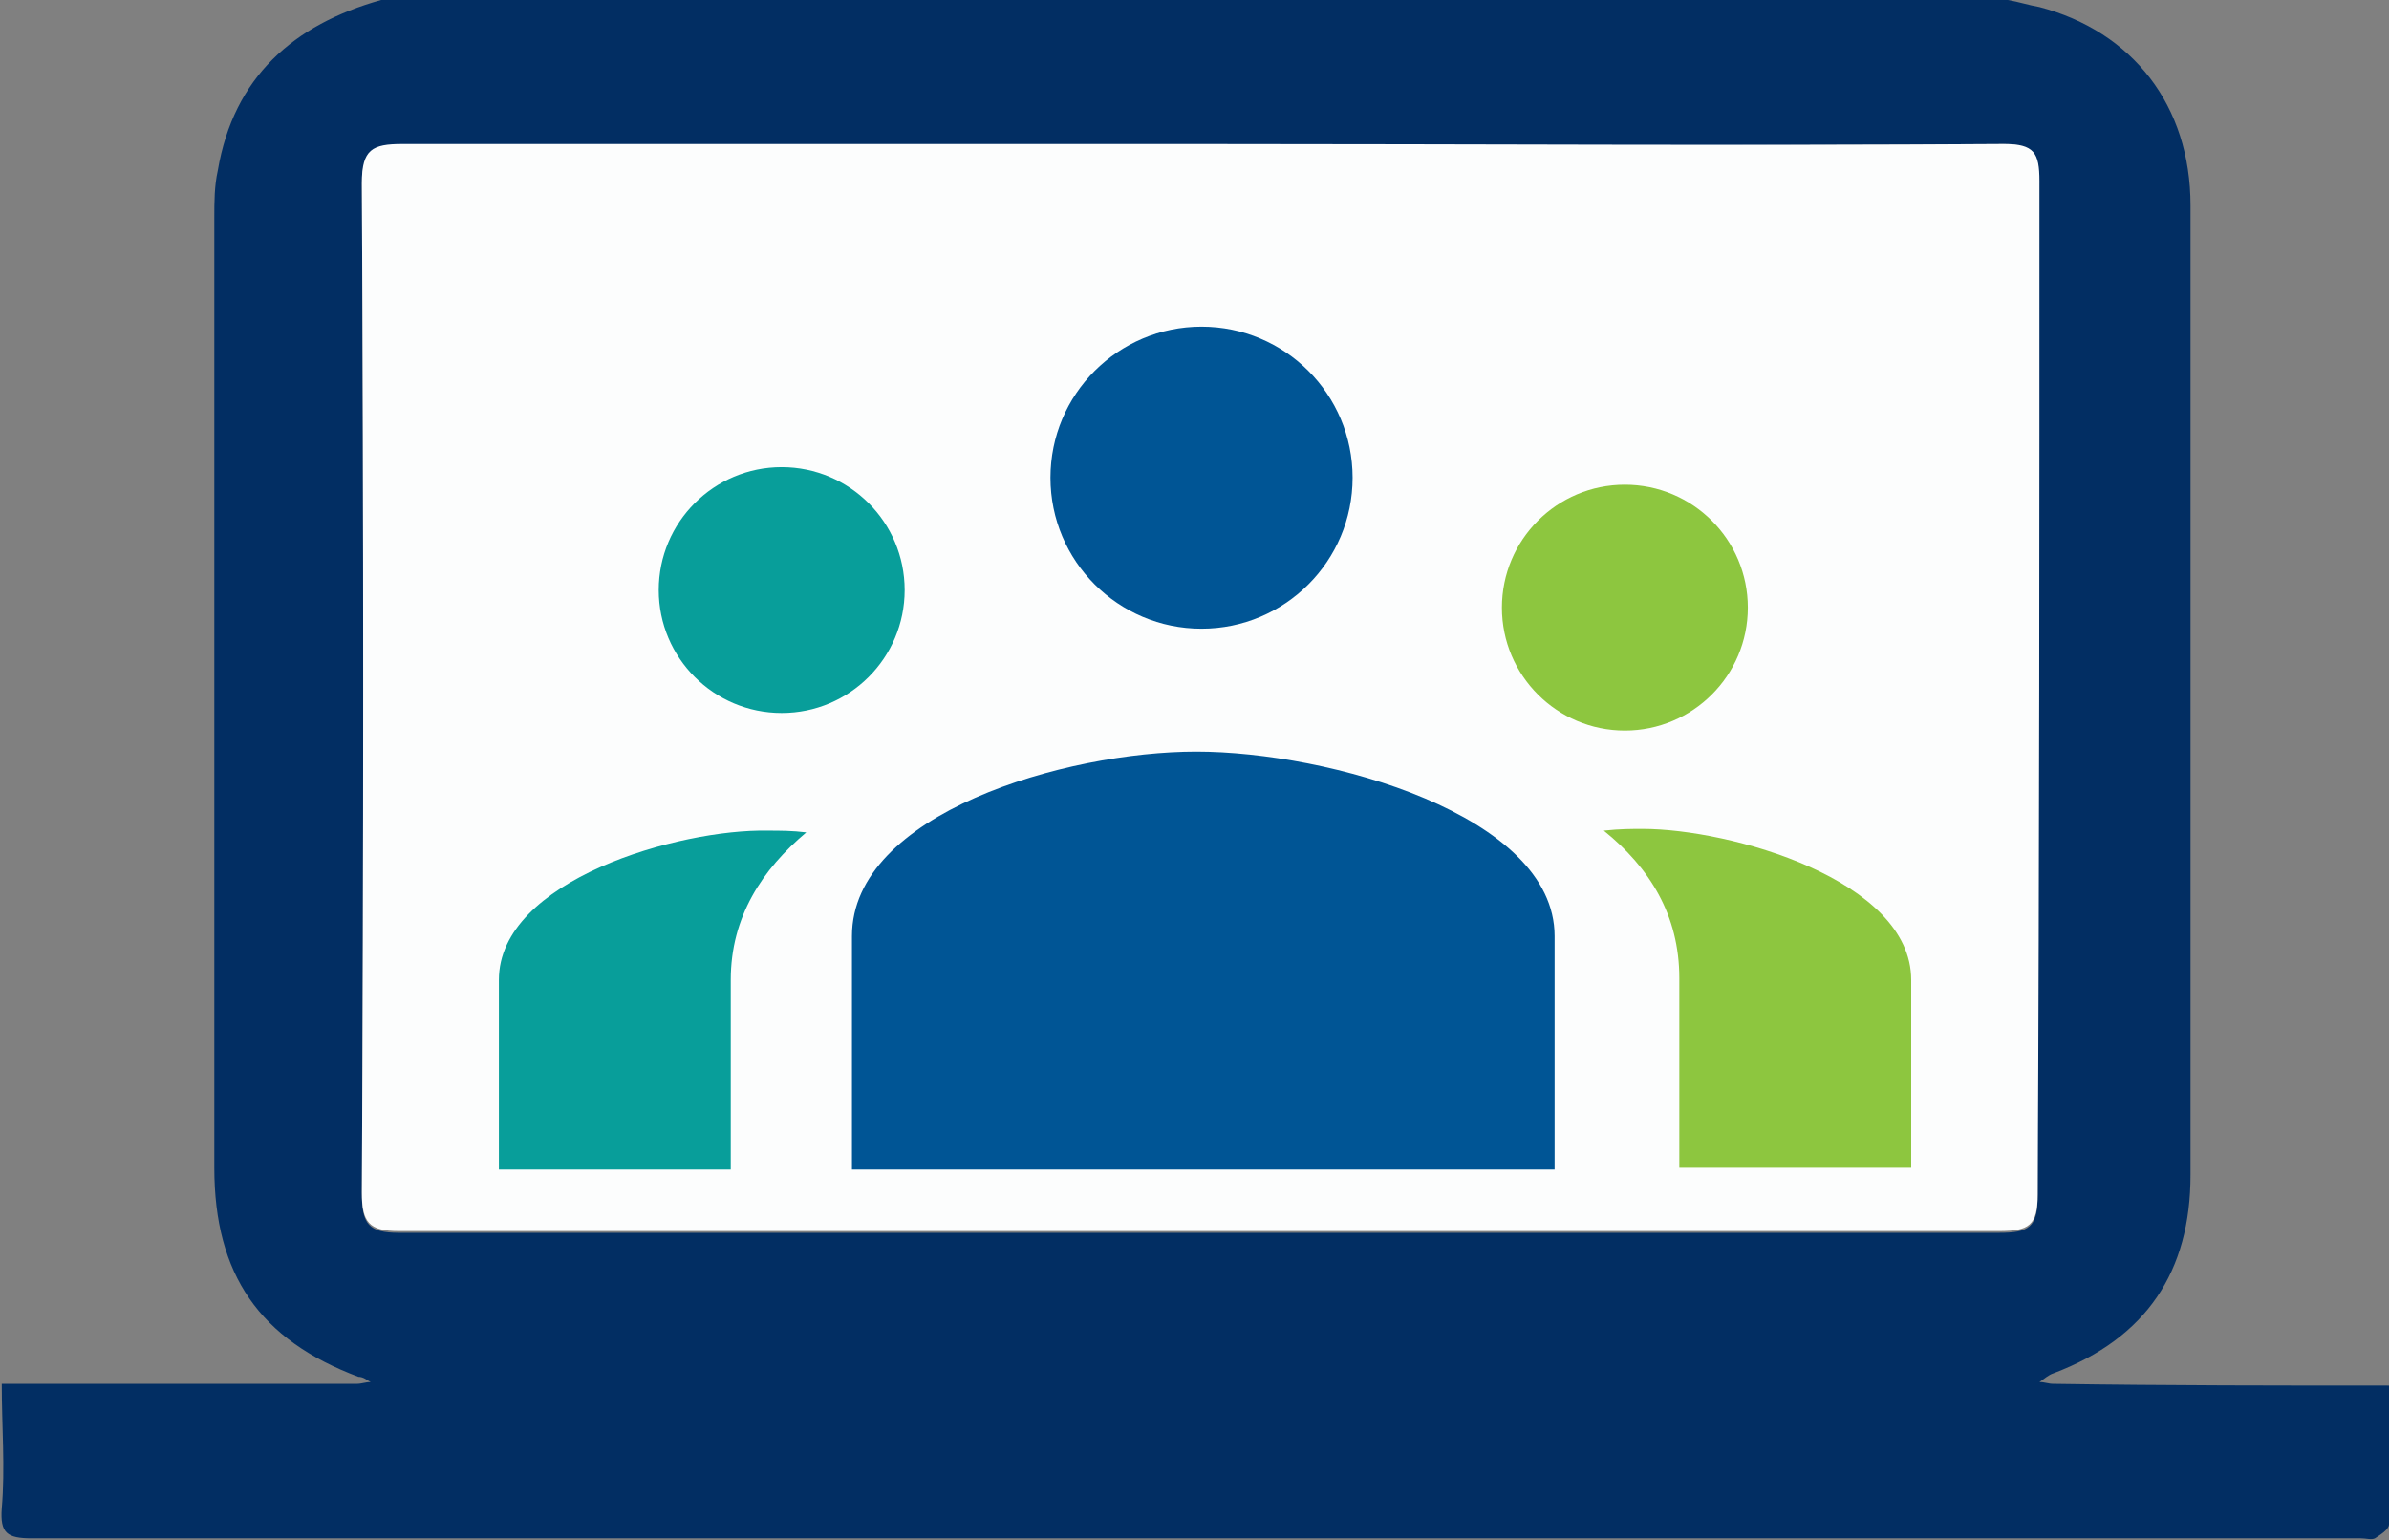
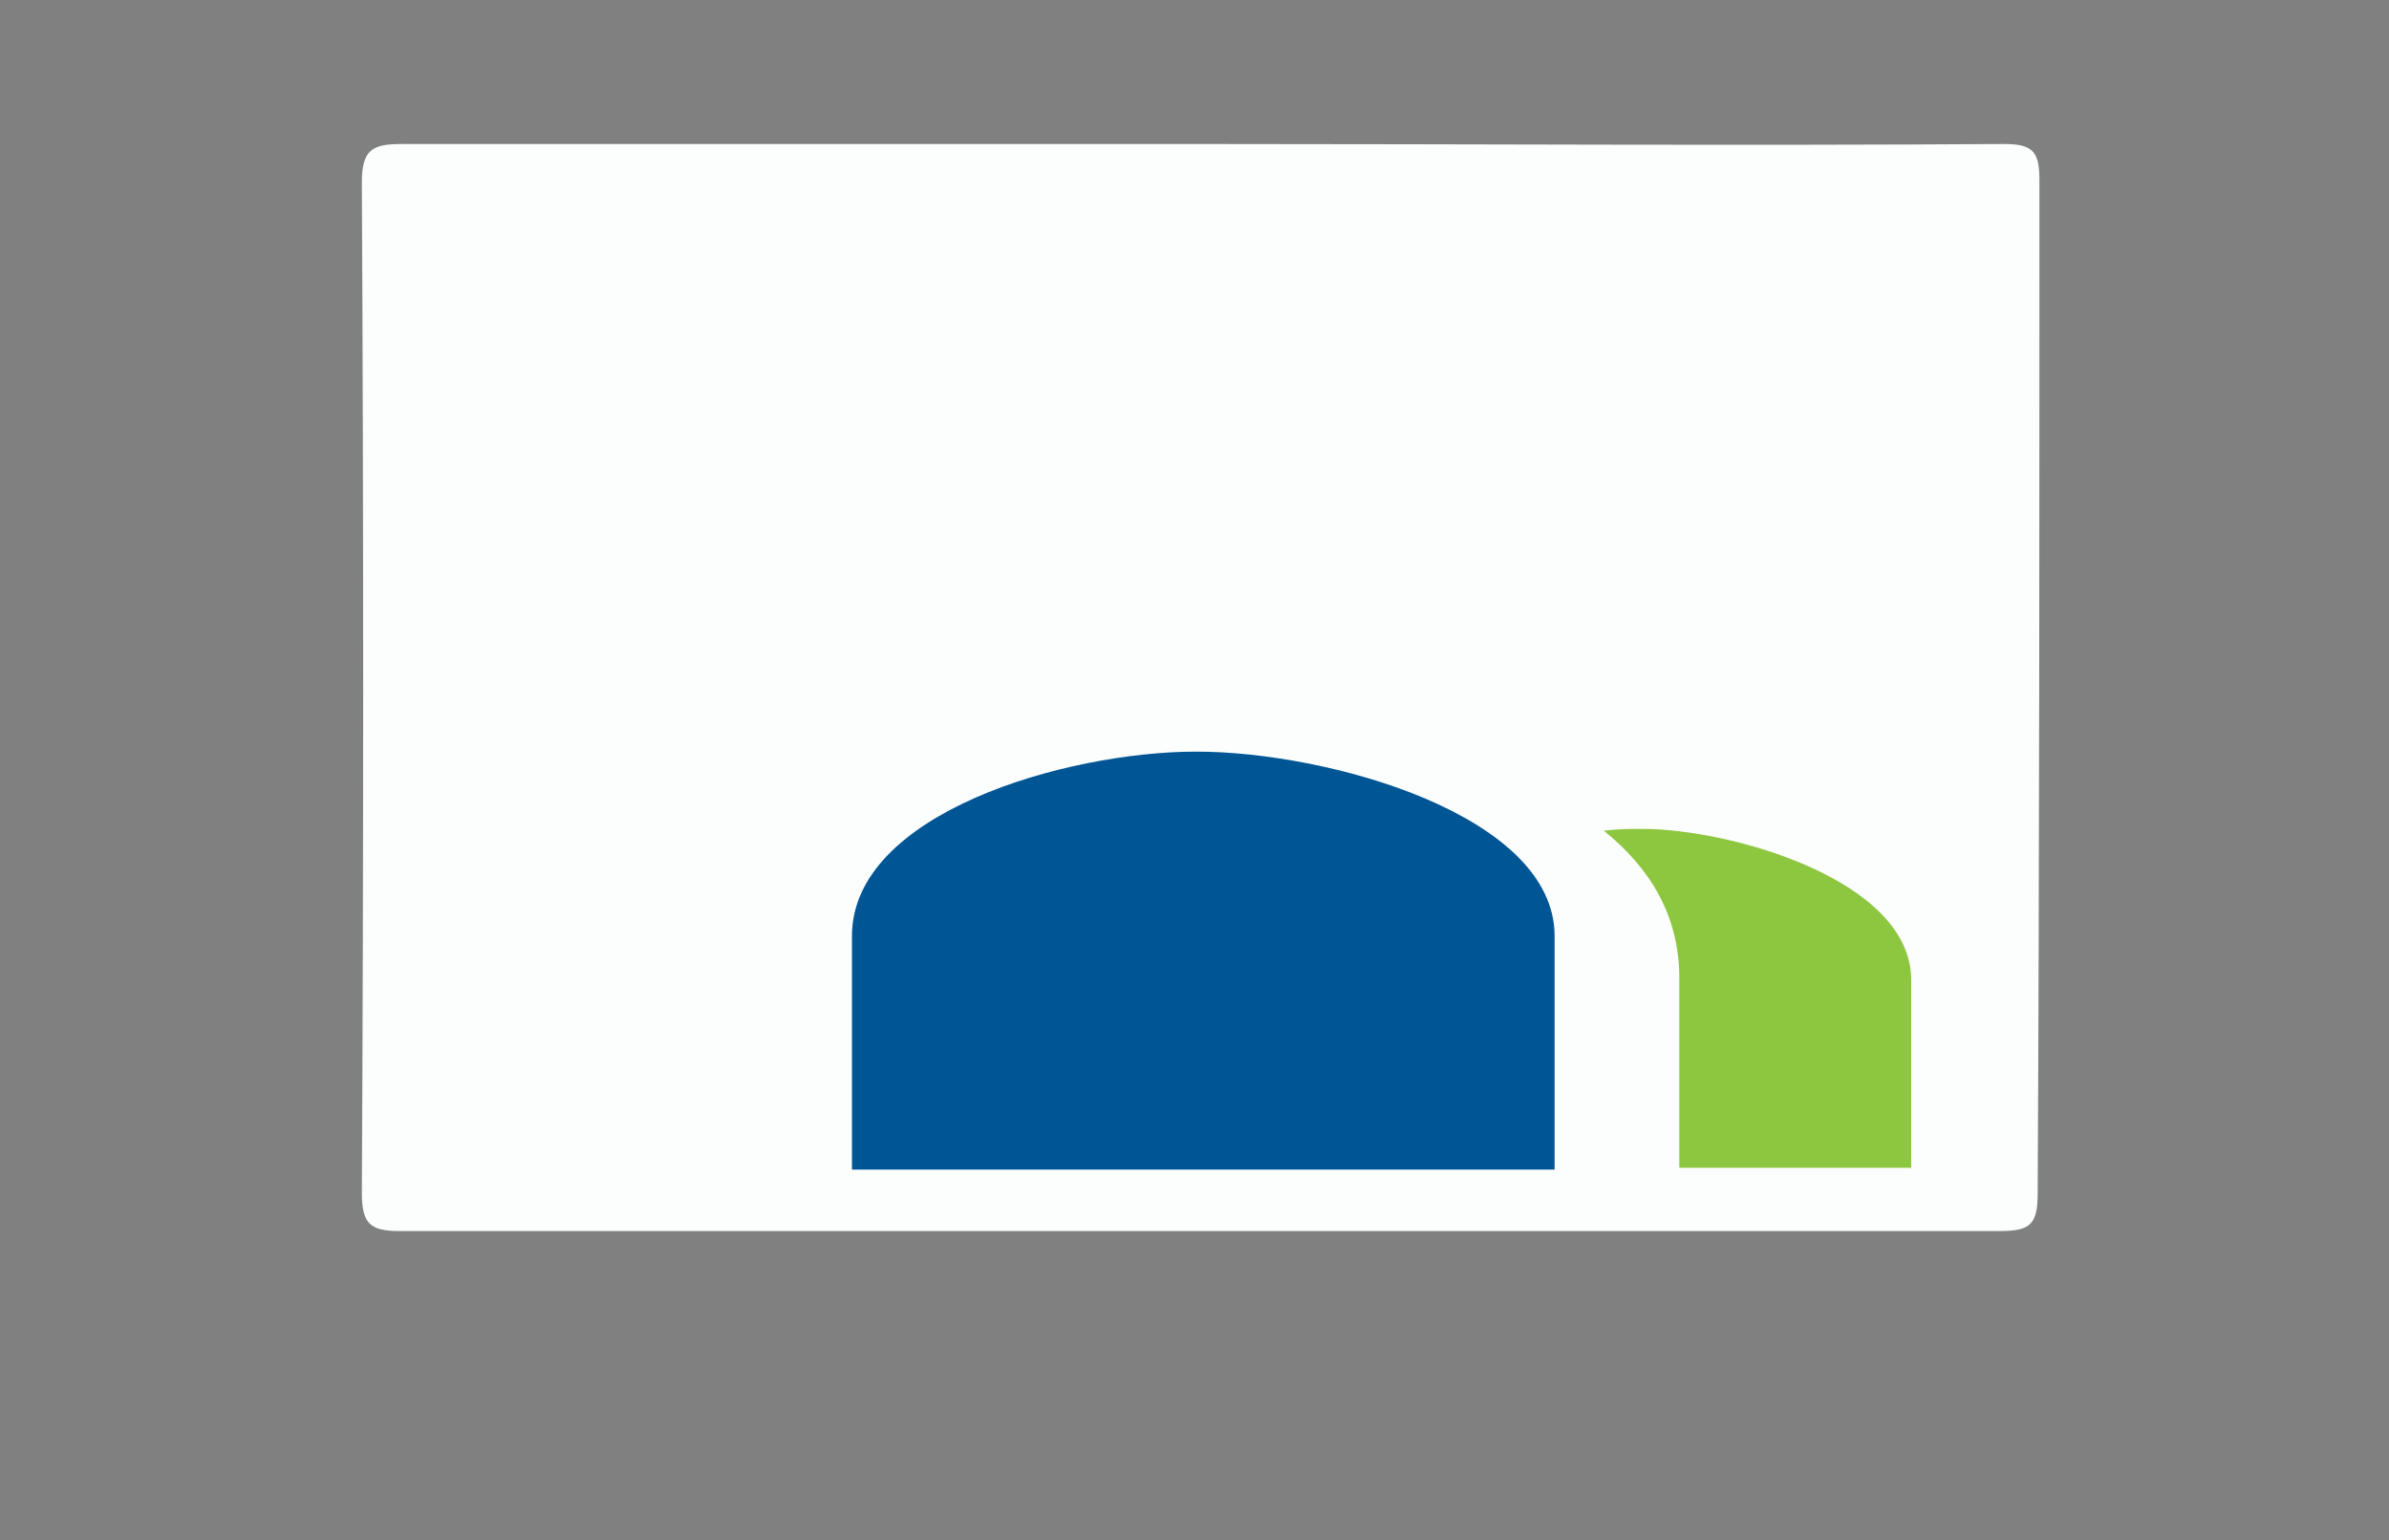
<svg xmlns="http://www.w3.org/2000/svg" version="1.1" id="Layer_1" x="0px" y="0px" width="136px" height="87.7px" viewBox="0 0 136 87.7" style="enable-background:new 0 0 136 87.7;" xml:space="preserve">
  <rect x="0" y="0" width="136" height="87.7" fill="#808080" stroke="none" />
  <style type="text/css">
	.st0{fill:#022E63;}
	.st1{fill:#FCFDFD;}
	.st2{fill:#005595;}
	.st3{fill:#8DC63F;}
	.st4{fill:#089E9A;}
</style>
  <g id="Layer_1_1_">
-     <path class="st0" d="M136,78.9c0,2.6,0,5.3,0,7.9c0,0.3-0.5,0.6-0.8,0.8c-0.2,0.1-0.5,0-0.8,0c-44.2,0-88.4,0-132.6,0   c-1.4,0-1.8-0.3-1.7-1.7c0.2-2.3,0-4.7,0-7.1c6.7,0,13.5,0,20.2,0c0.3,0,0.5-0.1,0.8-0.1c-0.2-0.1-0.4-0.3-0.7-0.3   c-5.6-2.1-8.2-5.8-8.2-11.9c0-18.1,0-36.1,0-54.1c0-0.9,0-1.8,0.2-2.7c0.9-5.3,4.3-8.3,9.3-9.7c30.9,0,61.7,0,92.6,0   c0.6,0.1,1.2,0.3,1.8,0.4c5.3,1.4,8.6,5.6,8.6,11.3c0,18.4,0,36.8,0,55.2c0,5.5-2.5,9.3-7.8,11.3c-0.3,0.1-0.5,0.3-0.8,0.5   c0.3,0,0.5,0.1,0.8,0.1C123.4,78.9,129.7,78.9,136,78.9z M68.6,8.3c-15.2,0-30.4,0-45.7,0c-1.7,0-2.3,0.3-2.3,2.2   c0.1,19.2,0.1,38.4,0,57.5c0,1.7,0.4,2.2,2.1,2.2c30.4,0,60.8,0,91.1,0c1.7,0,2.2-0.3,2.2-2.1c-0.1-19.3-0.1-38.5,0-57.8   c0-1.6-0.3-2.1-2-2.1C99,8.3,83.8,8.3,68.6,8.3z" />
    <polygon class="st0" points="87.5,29.8 87.5,29.9 87.4,29.9 87.4,29.8  " />
  </g>
  <g id="Layer_3">
    <path class="st1" d="M116.1,10.3c0-1.6-0.3-2.1-2-2.1c-15.1,0.1-30.3,0-45.5,0c-15.2,0-30.4,0-45.7,0c-1.7,0-2.3,0.3-2.3,2.2   c0.1,19.2,0.1,38.4,0,57.5c0,1.7,0.4,2.2,2.1,2.2c30.4,0,60.8,0,91.1,0c1.7,0,2.2-0.3,2.2-2.1C116.1,48.9,116.1,29.6,116.1,10.3z" />
  </g>
  <g id="Layer_2_1_">
    <path class="st2" d="M68.1,42.8c-7.4,0-19.6,3.5-19.6,10.5v13.3h40V53.3C88.5,46.4,75.6,42.8,68.1,42.8z" />
    <path class="st3" d="M93.5,47.2c-0.6,0-1.3,0-2.2,0.1c2.6,2.1,4.3,4.8,4.3,8.4v10.8h13.2V55.8C108.8,50.1,98.5,47.2,93.5,47.2z" />
-     <path class="st4" d="M28.4,55.8v10.8h13.2V55.8c0-3.6,1.8-6.3,4.3-8.4c-0.8-0.1-1.5-0.1-2.2-0.1C38.7,47.2,28.4,50.1,28.4,55.8z" />
-     <circle class="st2" cx="68.4" cy="27.2" r="8.6" />
-     <circle class="st4" cx="44.5" cy="33.6" r="7" />
-     <circle class="st3" cx="92.5" cy="34.6" r="7" />
  </g>
</svg>